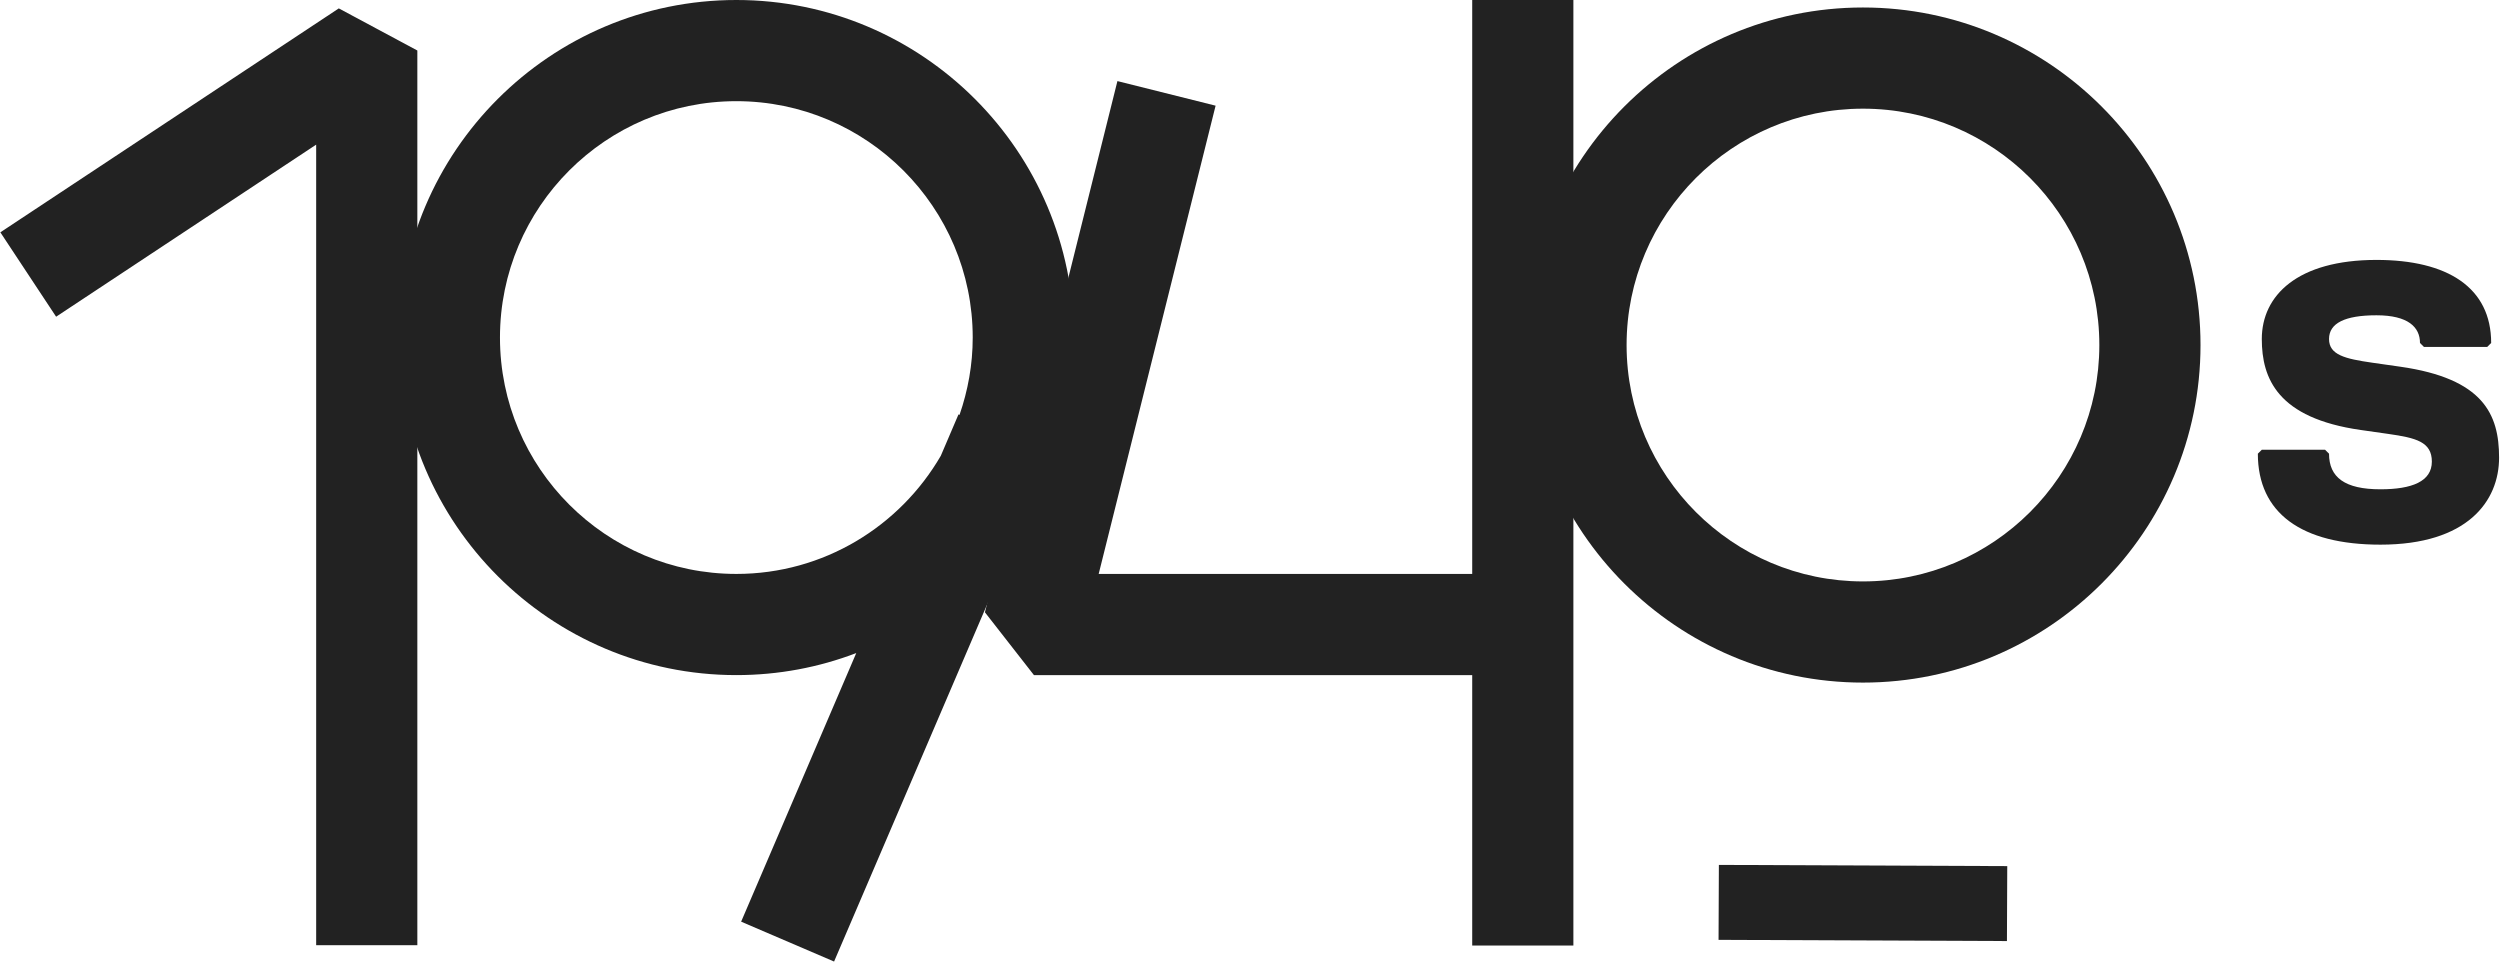
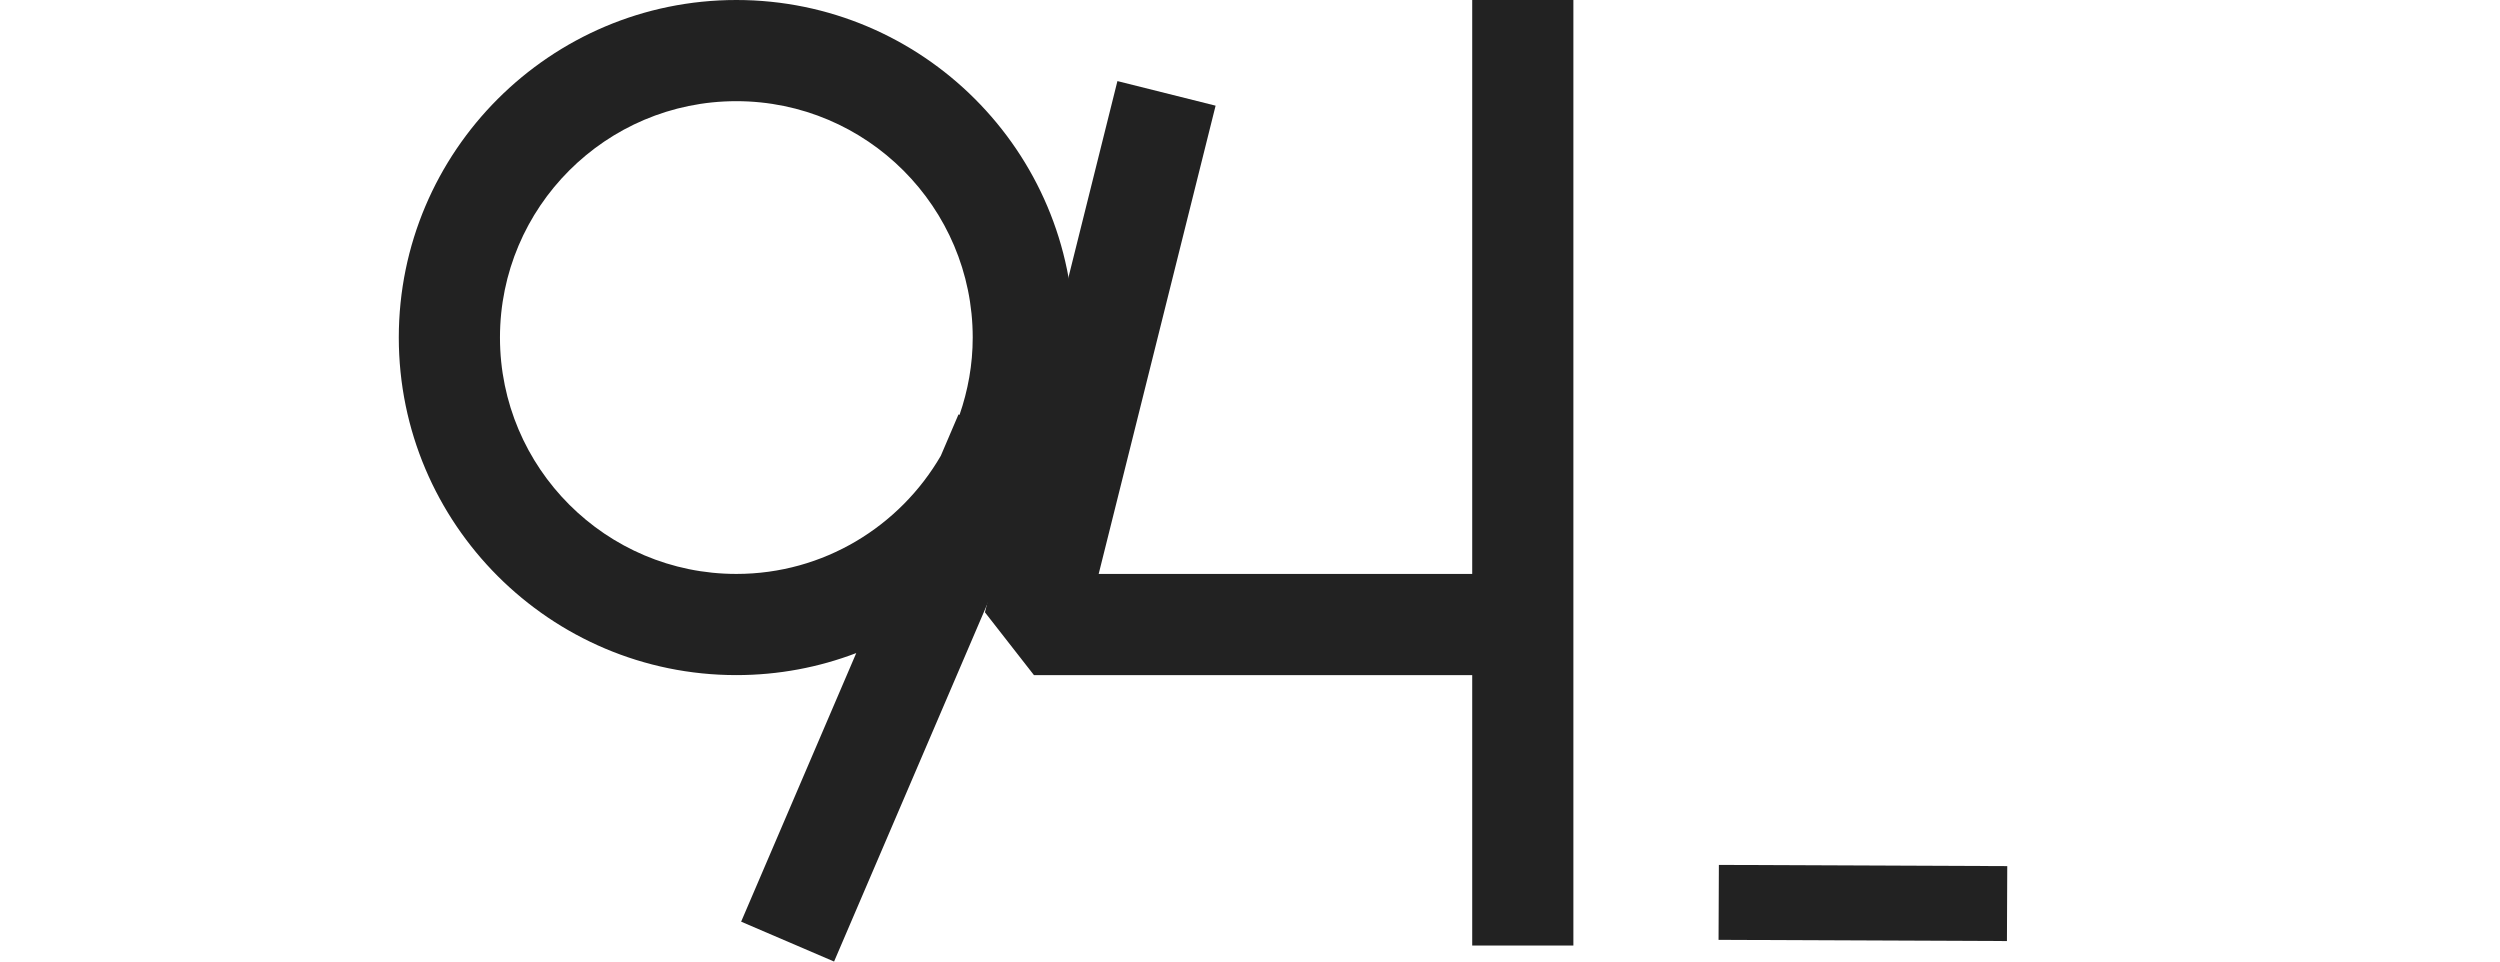
<svg xmlns="http://www.w3.org/2000/svg" width="650" height="250" viewBox="0 0 650 250" fill="none">
  <path d="M382.775 149.221H285.658L316.056 27.475L290.53 21.083L256.079 159.197L268.823 175.526H382.775V245.83H409.08V0H382.775V149.221Z" fill="#222222" />
-   <path d="M0.091 60.404L14.589 82.345L82.204 37.606V245.751H108.509V13.133L88.088 2.182L0.091 60.404Z" fill="#222222" />
  <path d="M191.449 0C143.047 0 103.686 39.361 103.686 87.763C103.686 136.165 143.047 175.526 191.449 175.526C202.439 175.526 212.922 173.5 222.626 169.797L192.696 239.634L216.859 250L268.067 130.514C275.159 117.849 279.212 103.274 279.212 87.763C279.212 39.361 239.852 0 191.449 0ZM191.449 149.221C157.544 149.221 129.992 121.668 129.992 87.763C129.992 53.858 157.544 26.305 191.449 26.305C225.354 26.305 252.907 53.897 252.907 87.763C252.907 94.817 251.66 101.559 249.477 107.872L249.205 107.755L244.606 118.511C233.967 136.828 214.17 149.221 191.449 149.221Z" fill="#222222" />
-   <path d="M484.37 1.948C435.968 1.948 396.607 41.309 396.607 89.711C396.607 138.113 435.968 177.474 484.37 177.474C532.772 177.474 572.133 138.113 572.133 89.711C572.133 41.309 532.772 1.948 484.37 1.948ZM484.37 151.169C450.465 151.169 422.913 123.577 422.913 89.711C422.913 55.845 450.465 28.254 484.37 28.254C518.275 28.254 545.828 55.806 545.828 89.711C545.828 123.616 518.236 151.169 484.37 151.169Z" fill="#222222" />
-   <path d="M446.906 224.875L446.824 244.36L521.804 244.674L521.886 225.189L446.906 224.875Z" fill="#222222" />
-   <path d="M632.281 120.019C632.281 114.877 628.169 113.849 620.971 112.821L613.773 111.793C592.181 108.708 588.068 98.426 588.068 88.144C588.068 76.833 597.322 67.579 617.886 67.579C636.394 67.579 647.705 74.777 647.705 89.172L646.677 90.2H630.225L629.197 89.172C629.197 85.059 626.112 81.974 617.886 81.974C609.661 81.974 605.548 84.031 605.548 88.144C605.548 92.257 609.661 93.285 616.858 94.313L624.056 95.341C645.648 98.426 649.761 107.68 649.761 118.99C649.761 130.301 641.536 141.611 618.915 141.611C598.35 141.611 587.04 133.386 587.04 117.962L588.068 116.934H604.519L605.548 117.962C605.548 124.132 609.661 127.216 618.915 127.216C627.14 127.216 632.281 125.16 632.281 120.019Z" fill="#222222" />
+   <path d="M446.906 224.875L446.824 244.36L521.804 244.674L521.886 225.189Z" fill="#222222" />
</svg>